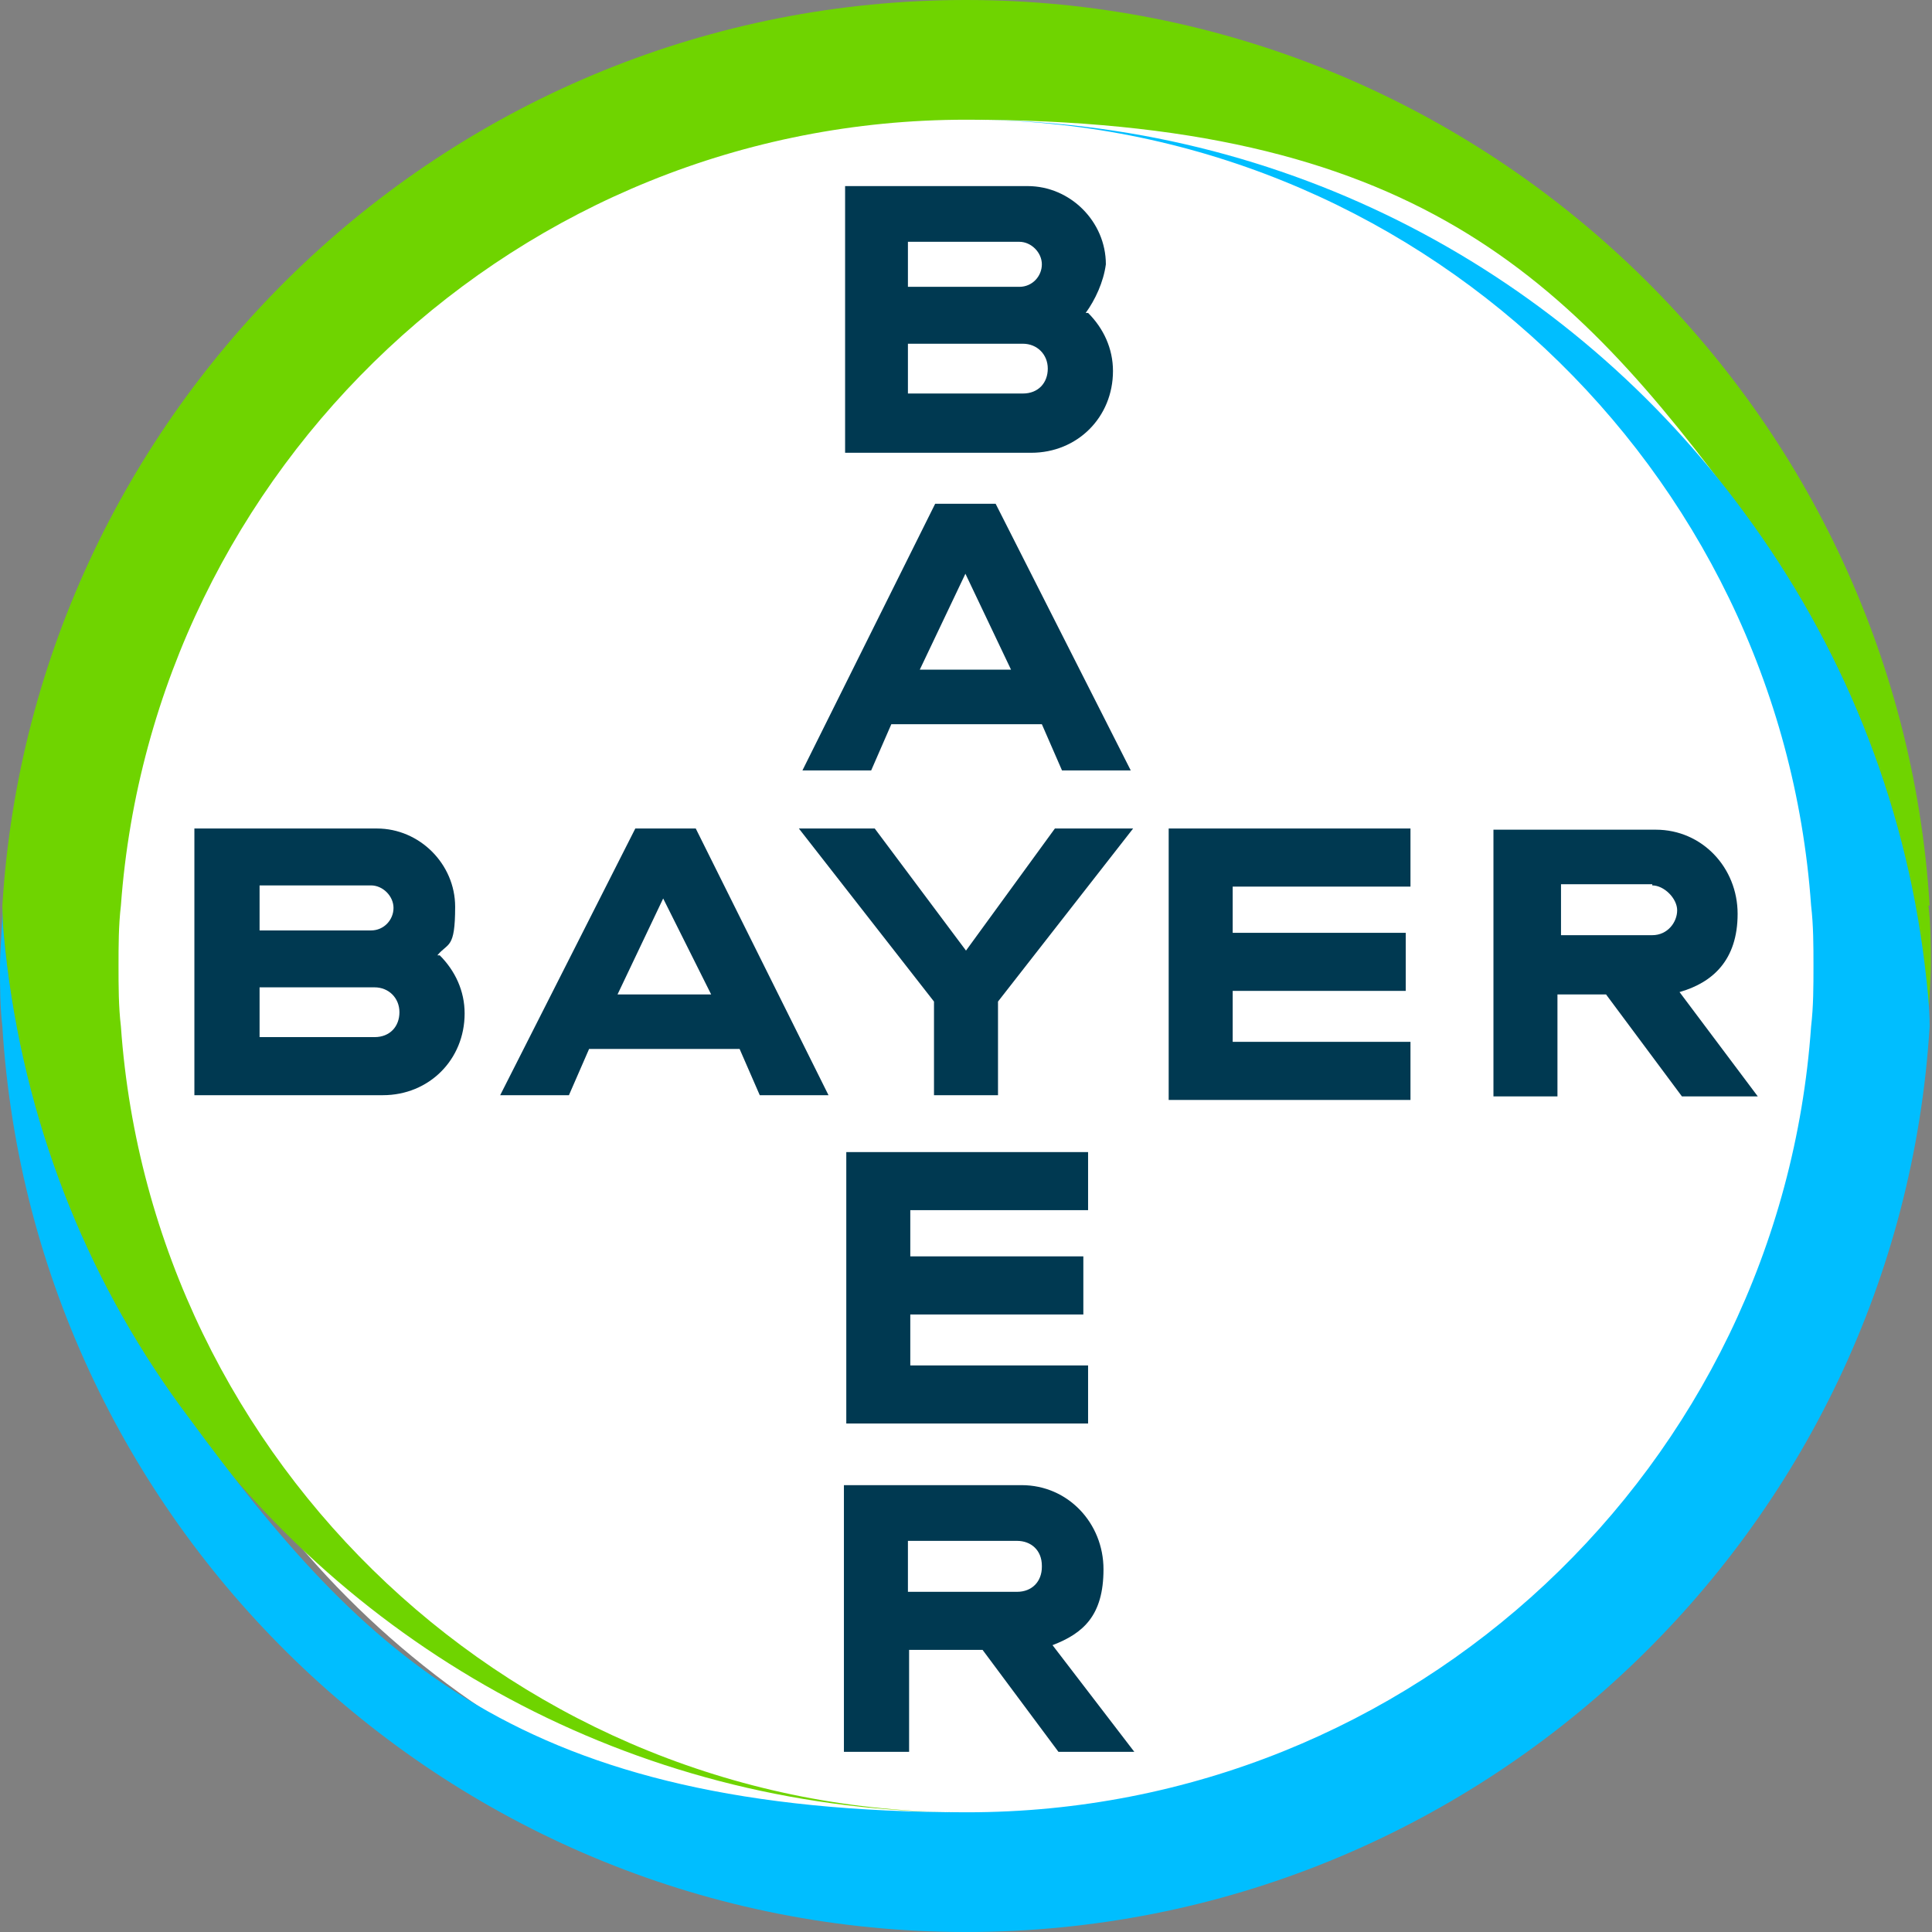
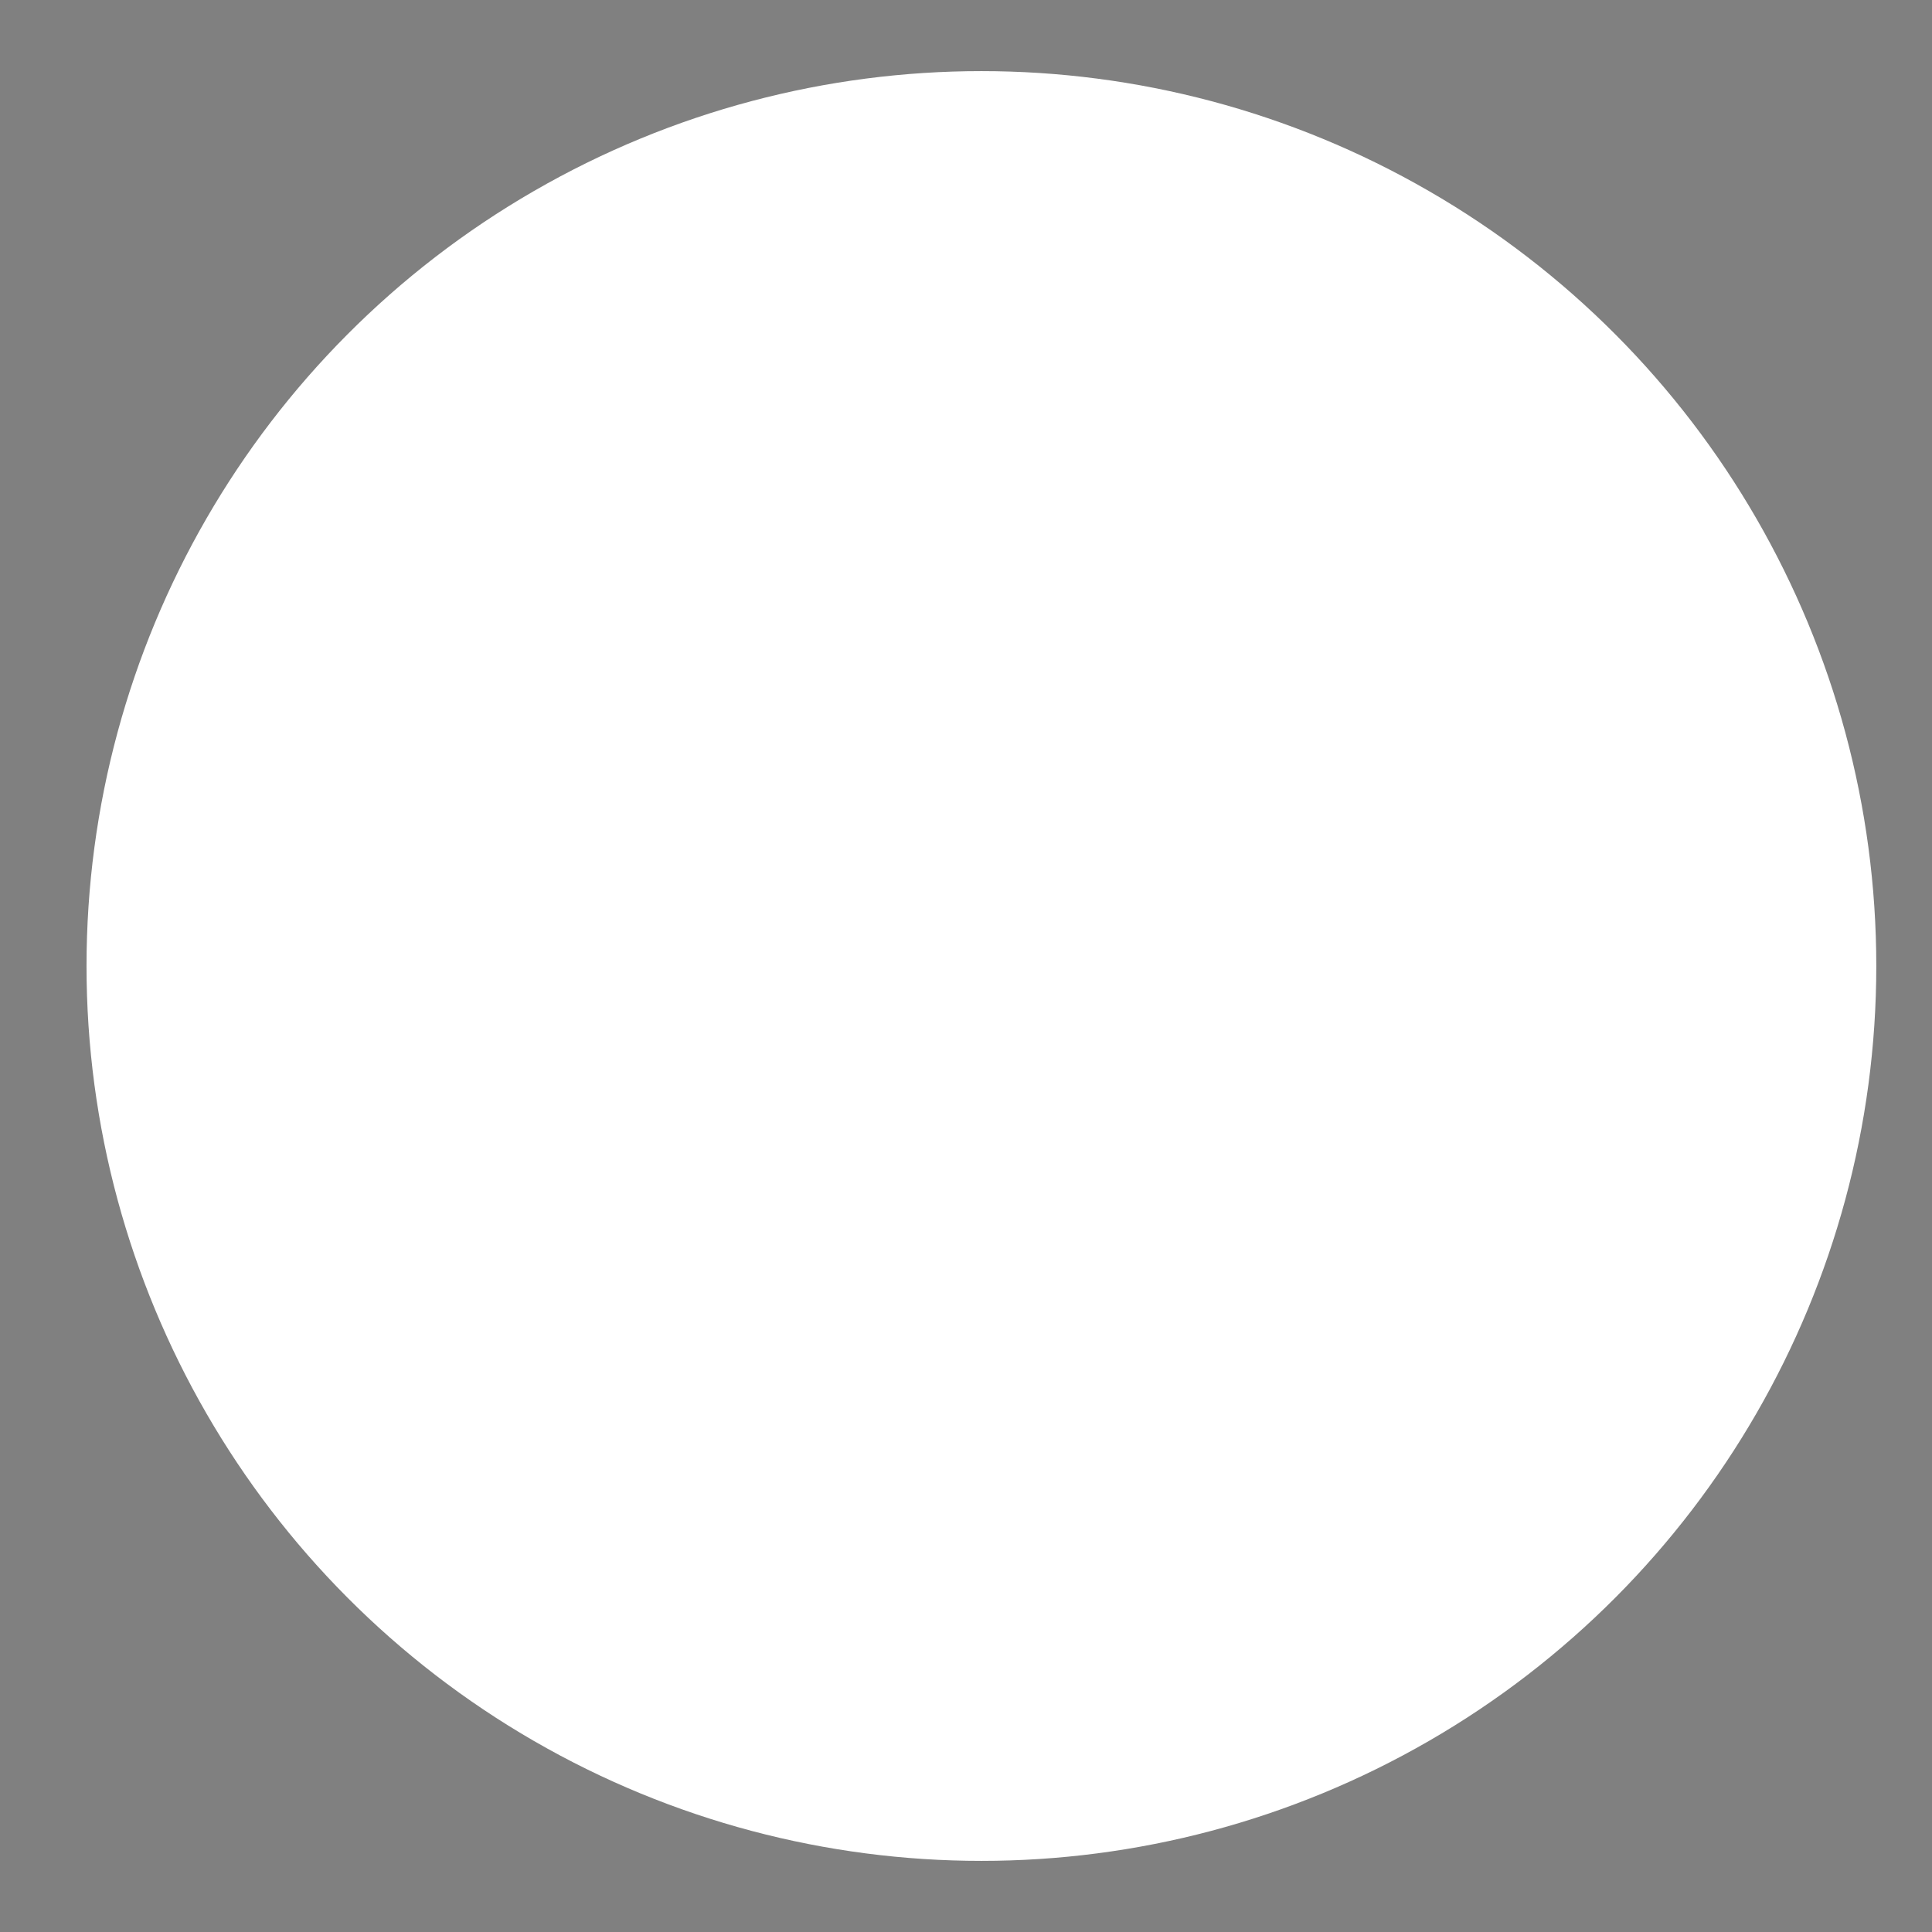
<svg xmlns="http://www.w3.org/2000/svg" id="Layer_1" width="163" height="163" version="1.1" viewBox="0 0 163 163">
  <rect x="0" y="0" width="163" height="163" fill="#808080" stroke="none" />
  <circle cx="82.8" cy="81.5" r="75.5" fill="#fff" />
  <g id="Bayer_Cross">
-     <path d="M76.6,24.2h9.4c1.1,0,1.9-.9,1.9-1.9s-.9-1.9-1.9-1.9h-9.4v3.9ZM76.6,33.2h9.7c1.3,0,2.1-.9,2.1-2.1s-.9-2.1-2.1-2.1h-9.7v4.3ZM91.8,26.4c1.3,1.3,2.1,3,2.1,4.9,0,3.9-3,6.9-6.9,6.9h-15.7V15.7h15.4c3.6,0,6.6,3,6.6,6.6-.2,1.5-.9,3-1.7,4.1ZM95.4,65h-5.8l-1.7-3.9h-12.7l-1.7,3.9h-5.8l11.2-22.5h5.1l11.4,22.5ZM81.5,48.3l-3.9,8.2h7.7l-3.9-8.2ZM89.2,69.9h6.4l-11.4,14.6v7.9h-5.4v-7.9l-11.4-14.6h6.4l7.7,10.3,7.5-10.3ZM119,69.9v4.9h-15v3.9h14.6v4.9h-14.6v4.3h15v4.9h-20.4v-22.9h20.4ZM135.5,83.9h-4.1v8.6h-5.4v-22.5h13.7c3.9,0,6.9,3.2,6.9,7.1s-2.1,5.8-4.9,6.6l6.6,8.8h-6.4l-6.4-8.6ZM139.4,74.6h-7.7v4.3h7.7c1.3,0,2.1-1.1,2.1-2.1s-1.1-2.1-2.1-2.1ZM69.9,92.4h-5.8l-1.7-3.9h-12.7l-1.7,3.9h-5.8l11.4-22.5h5.1l11.2,22.5ZM56,75.7l-3.9,8.2h7.9l-4.1-8.2ZM21.9,78.5h9.4c1.1,0,1.9-.9,1.9-1.9s-.9-1.9-1.9-1.9h-9.4v3.9ZM21.9,87.5h9.7c1.3,0,2.1-.9,2.1-2.1s-.9-2.1-2.1-2.1h-9.7v4.3ZM37.1,80.6c1.3,1.3,2.1,3,2.1,4.9,0,3.9-3,6.9-6.9,6.9h-15.9v-22.5h15.4c3.6,0,6.6,3,6.6,6.6s-.6,3-1.5,4.1ZM91.8,97.2v4.9h-15v3.9h14.6v4.9h-14.6v4.3h15v4.9h-20.4v-22.9h20.4ZM87.9,132.1c0-1.3-.9-2.1-2.1-2.1h-9.2v4.3h9.2c1.3,0,2.1-.9,2.1-2.1ZM71.2,147.8v-22.5h15c3.9,0,6.9,3.2,6.9,7.1s-1.7,5.4-4.3,6.4l6.9,9h-6.4l-6.4-8.6h-6.2v8.6h-5.4Z" fill="#003951" />
-     <path d="M162.8,76.4C160.2,33.9,124.8,0,81.5,0S2.8,33.9.2,76.4c0,1.7.2,3.4.4,5.1,1.7,14.2,7.1,27.2,15.2,38.2,14.8,20.2,38.6,33.2,65.6,33.2-37.7,0-68.6-29.4-71.2-66.3-.2-1.7-.2-3.4-.2-5.1s0-3.4.2-5.1C12.9,39.5,43.8,10.1,81.5,10.1s50.8,13.1,65.6,33.2c8.2,10.9,13.5,24,15.2,38.2.2,1.7.4,3.4.4,4.9,0-1.7.2-3.4.2-5.1s0-3.2-.2-4.9" fill="#6fd400" />
-     <path d="M.2,86.6c2.6,42.5,38,76.4,81.3,76.4s78.7-33.9,81.3-76.4c0-1.7-.2-3.4-.4-5.1-1.7-14.2-7.1-27.2-15.2-38.2-14.8-20.2-38.6-33.2-65.6-33.2,37.7,0,68.6,29.4,71.2,66.3.2,1.7.2,3.4.2,5.1s0,3.4-.2,5.1c-2.6,37.1-33.5,66.3-71.2,66.3s-50.8-13.1-65.6-33.2C7.7,108.7,2.4,95.7.6,81.5c-.2-1.7-.4-3.4-.4-4.9C.2,78.3,0,80,0,81.7c0,1.5,0,3.2.2,4.9" fill="#00beff" />
-   </g>
+     </g>
</svg>